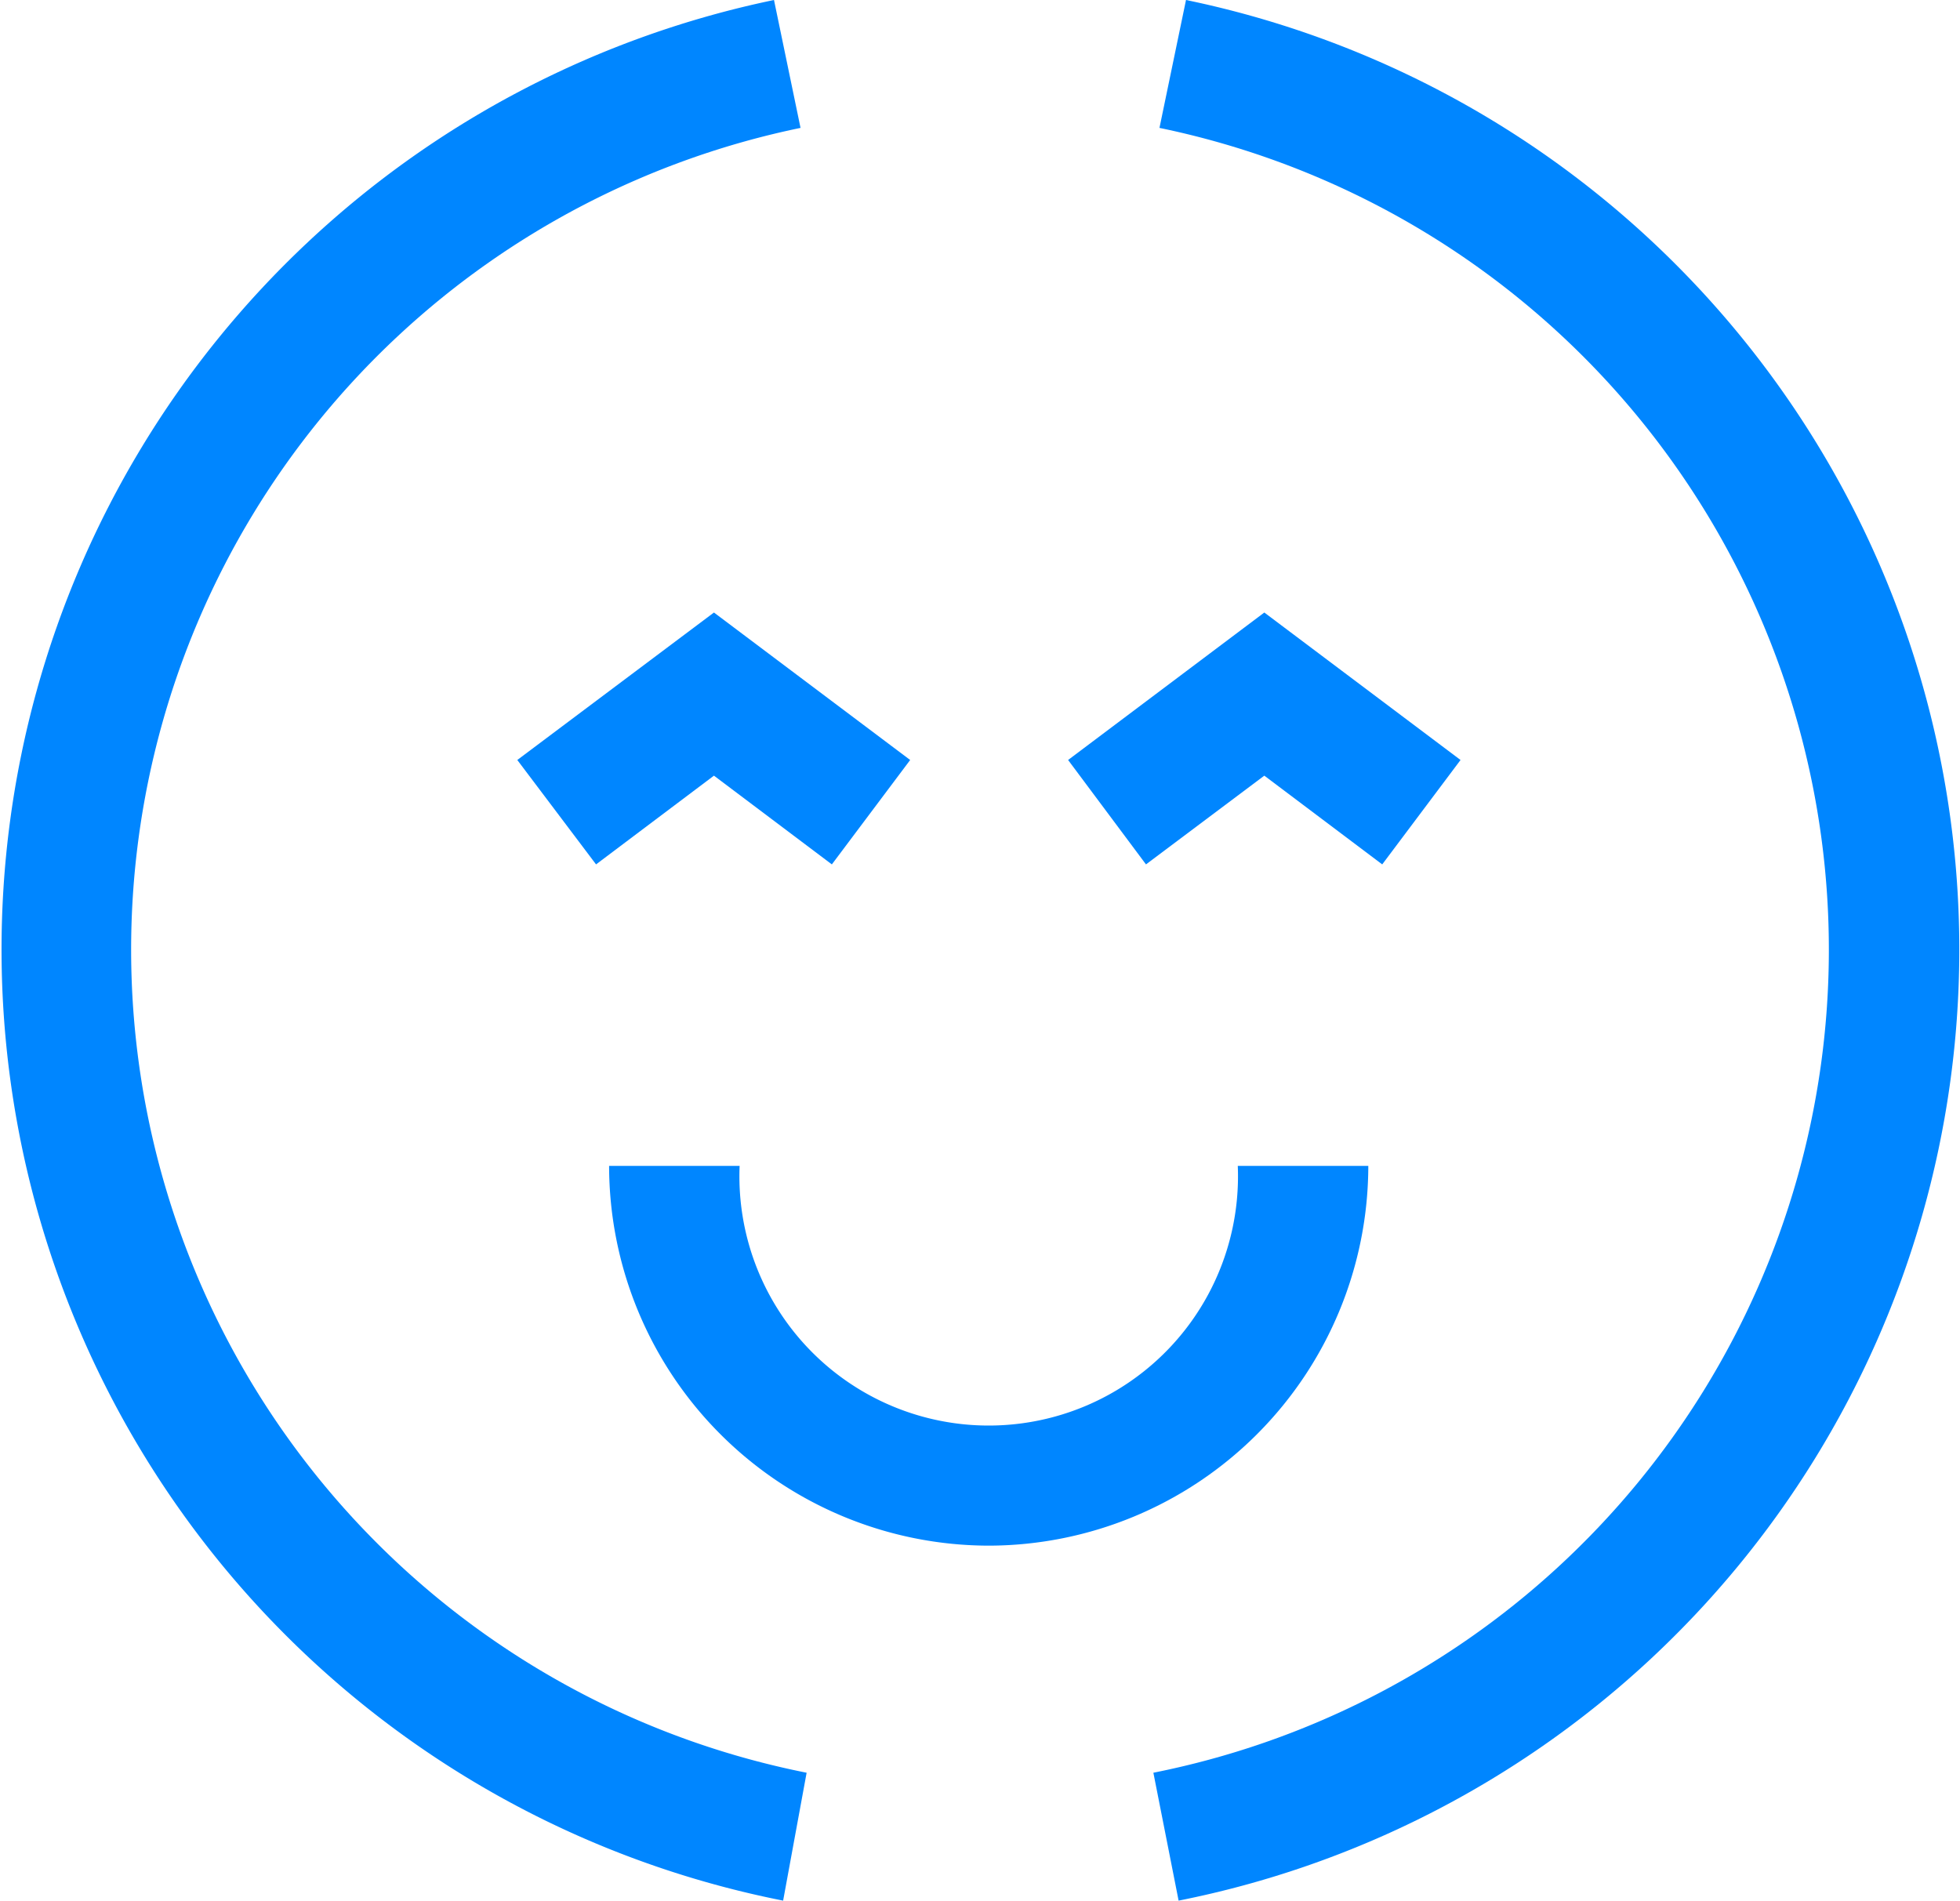
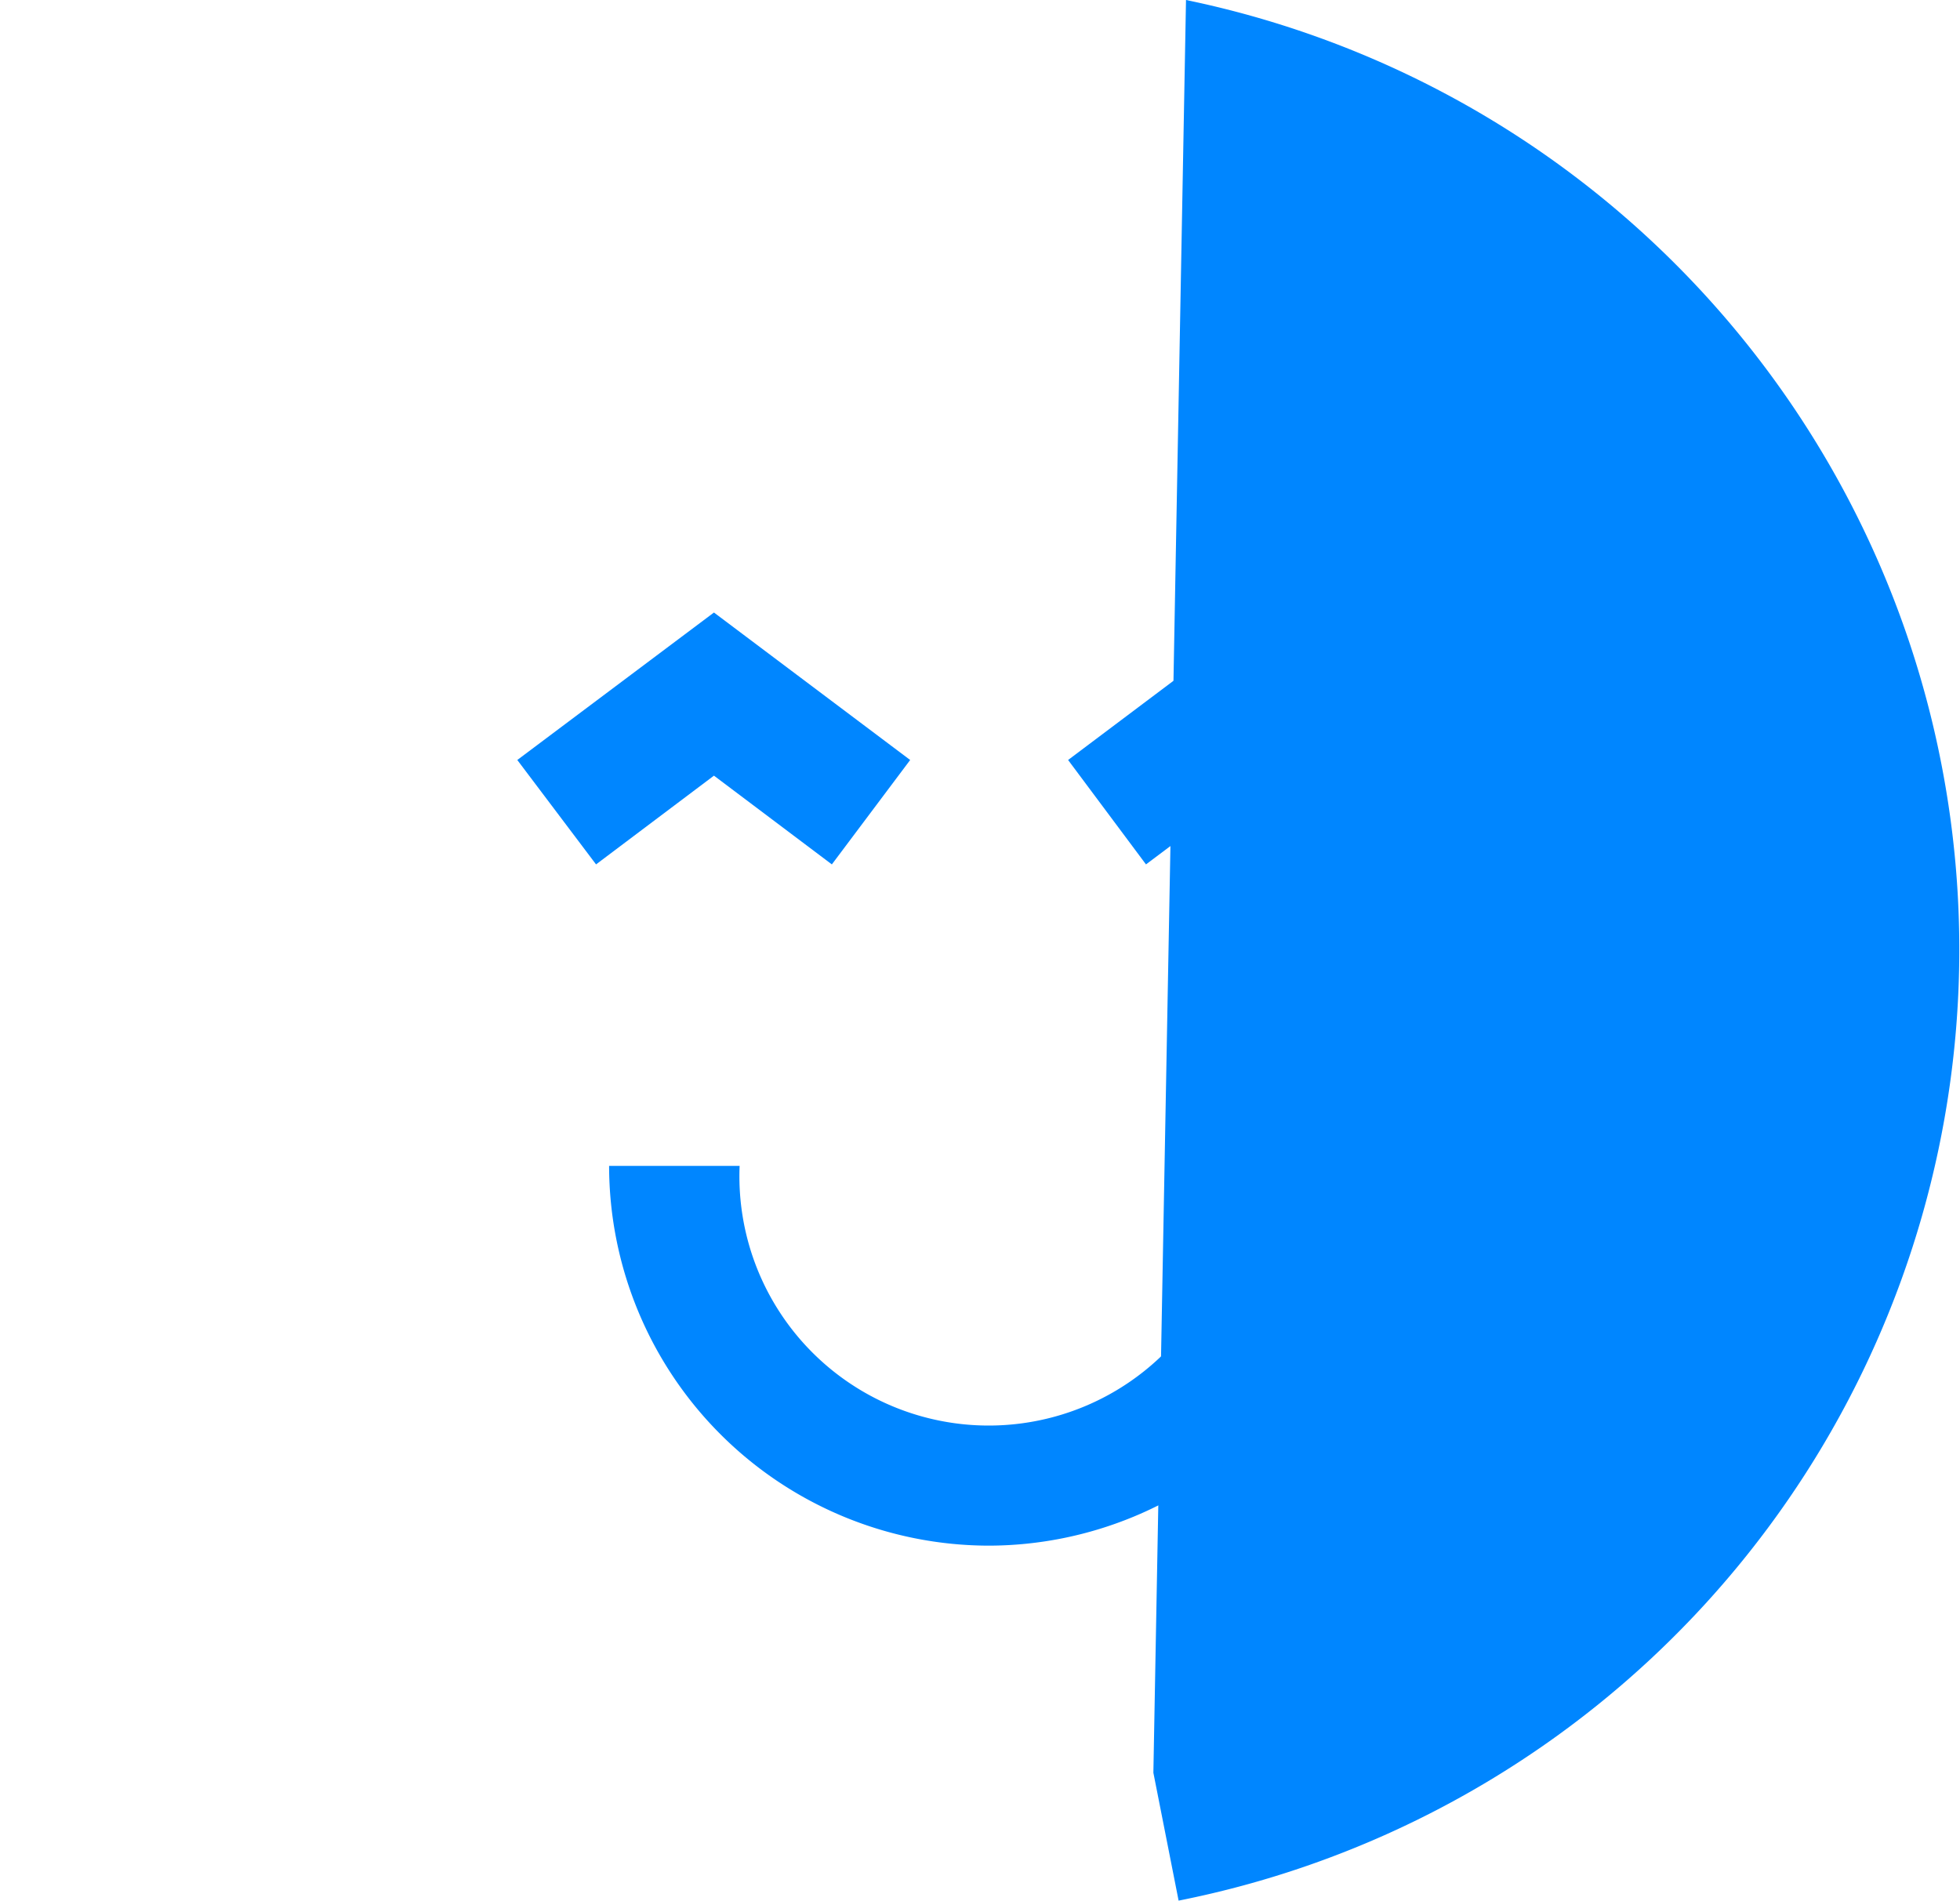
<svg xmlns="http://www.w3.org/2000/svg" viewBox="0 0 45.05 43.69">
  <defs>
    <style>.cls-1{fill:#0086ff;}</style>
  </defs>
  <title>happy2active_</title>
  <g id="Layer_2" data-name="Layer 2">
    <g id="Layer_1-2" data-name="Layer 1">
-       <path class="cls-1" d="M18,43.69A22.29,22.29,0,0,1,17.79,0l.61,2.94a19.29,19.29,0,0,0,.14,37.81Z" />
-       <path class="cls-1" d="M27.09,43.69l-.58-2.94a19.29,19.29,0,0,0,.14-37.81L27.26,0a22.29,22.29,0,0,1-.17,43.69Z" />
+       <path class="cls-1" d="M27.09,43.69l-.58-2.94L27.26,0a22.29,22.29,0,0,1-.17,43.69Z" />
      <path class="cls-1" d="M22.73,35.53A8.74,8.74,0,0,1,14,26.8h3a5.73,5.73,0,1,0,11.45,0h3A8.74,8.74,0,0,1,22.73,35.53Z" />
      <polygon class="cls-1" points="13.7 19.87 11.89 17.47 16.41 14.08 20.92 17.47 19.12 19.87 16.41 17.83 13.7 19.87" />
      <polygon class="cls-1" points="26.34 19.87 24.55 17.47 29.06 14.08 33.57 17.47 31.77 19.87 29.06 17.83 26.34 19.87" />
    </g>
  </g>
</svg>